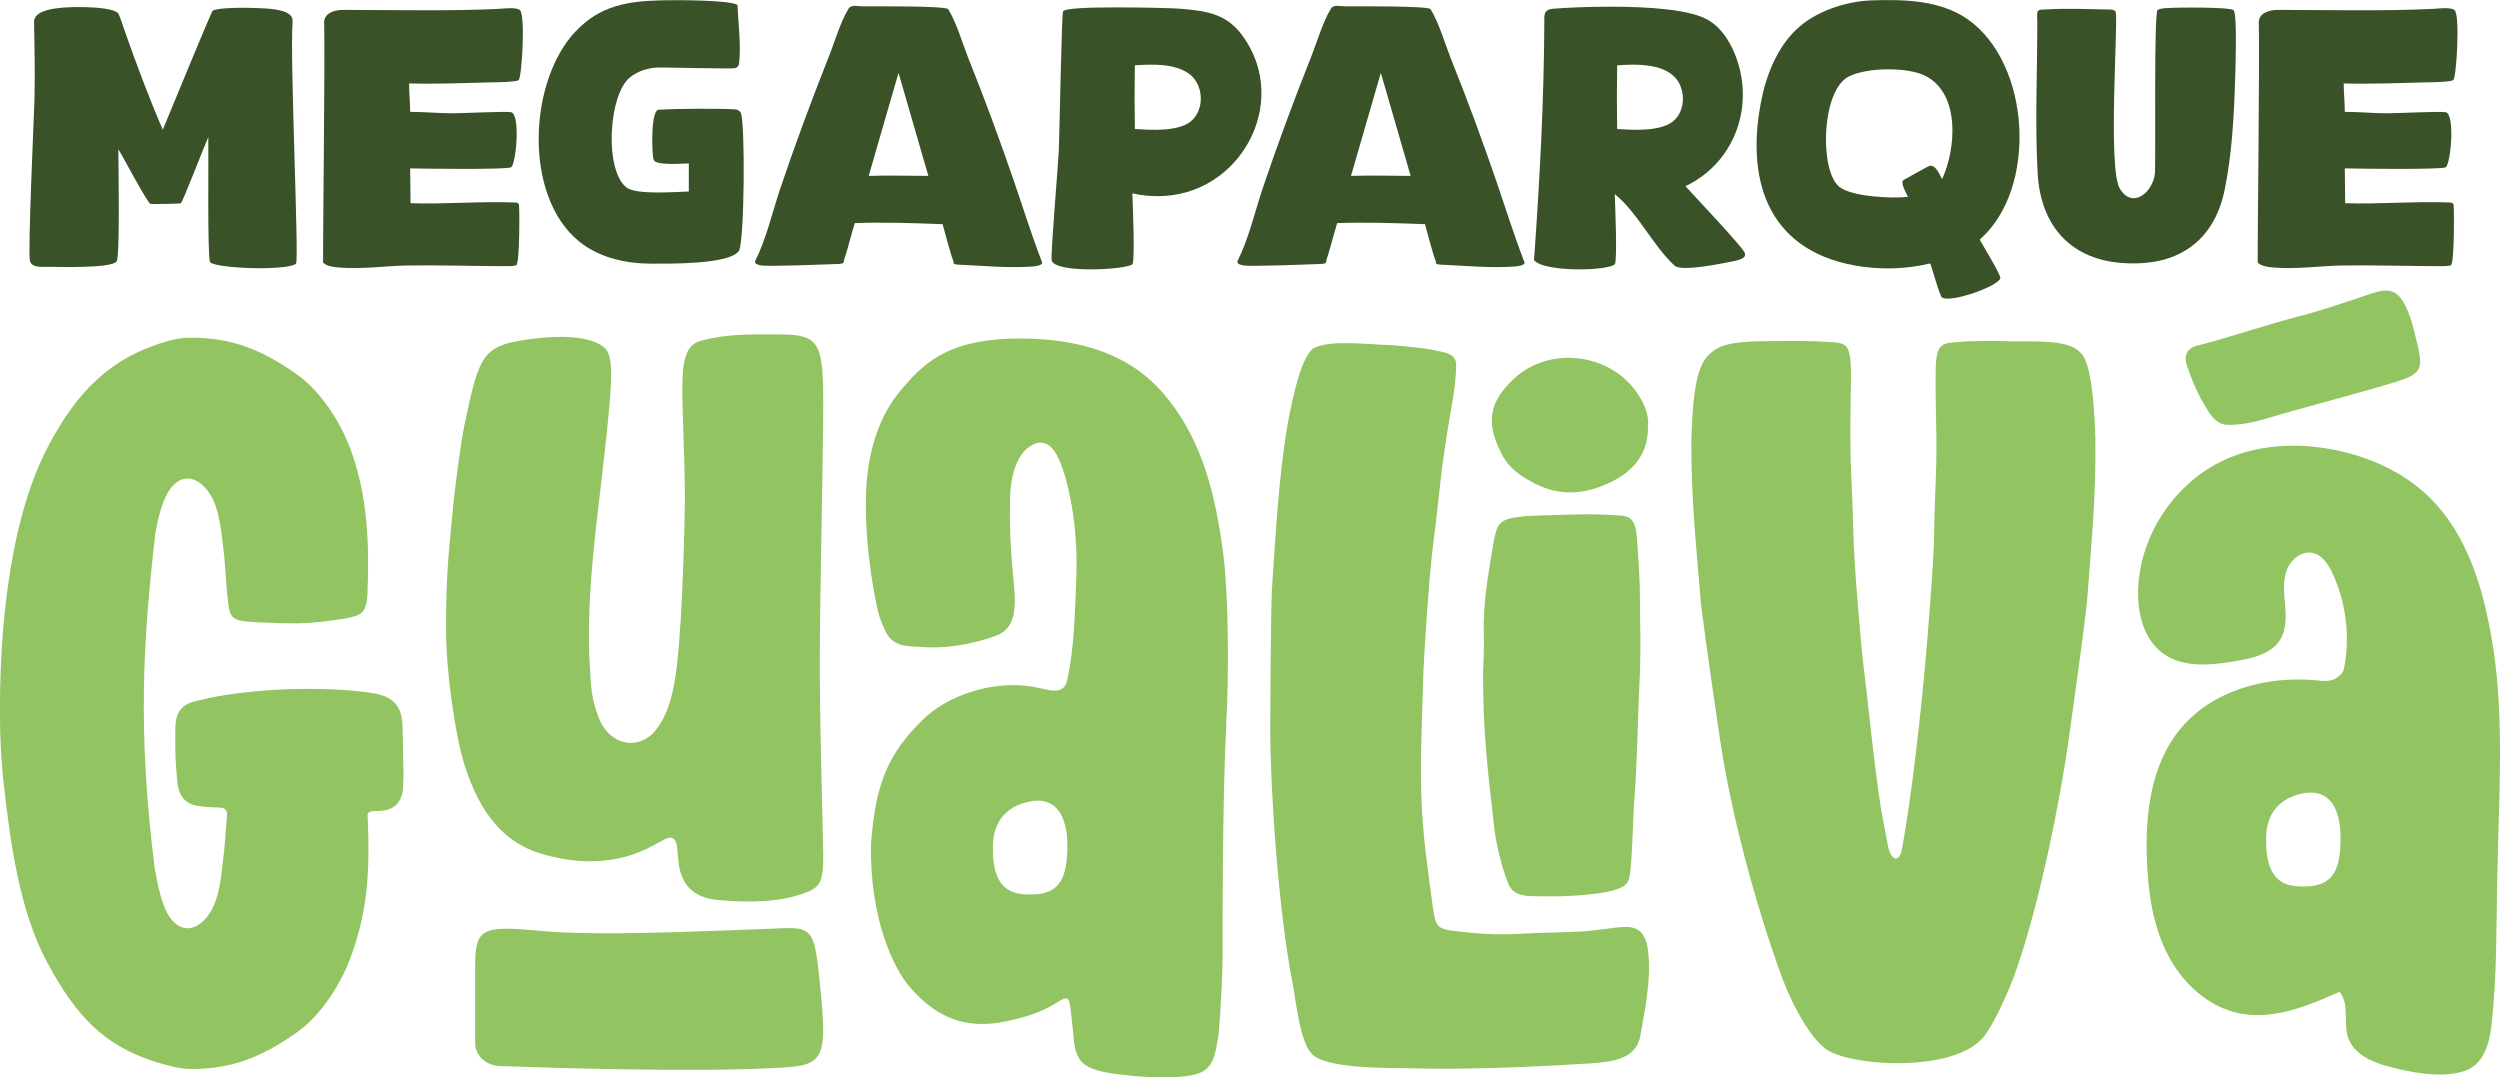
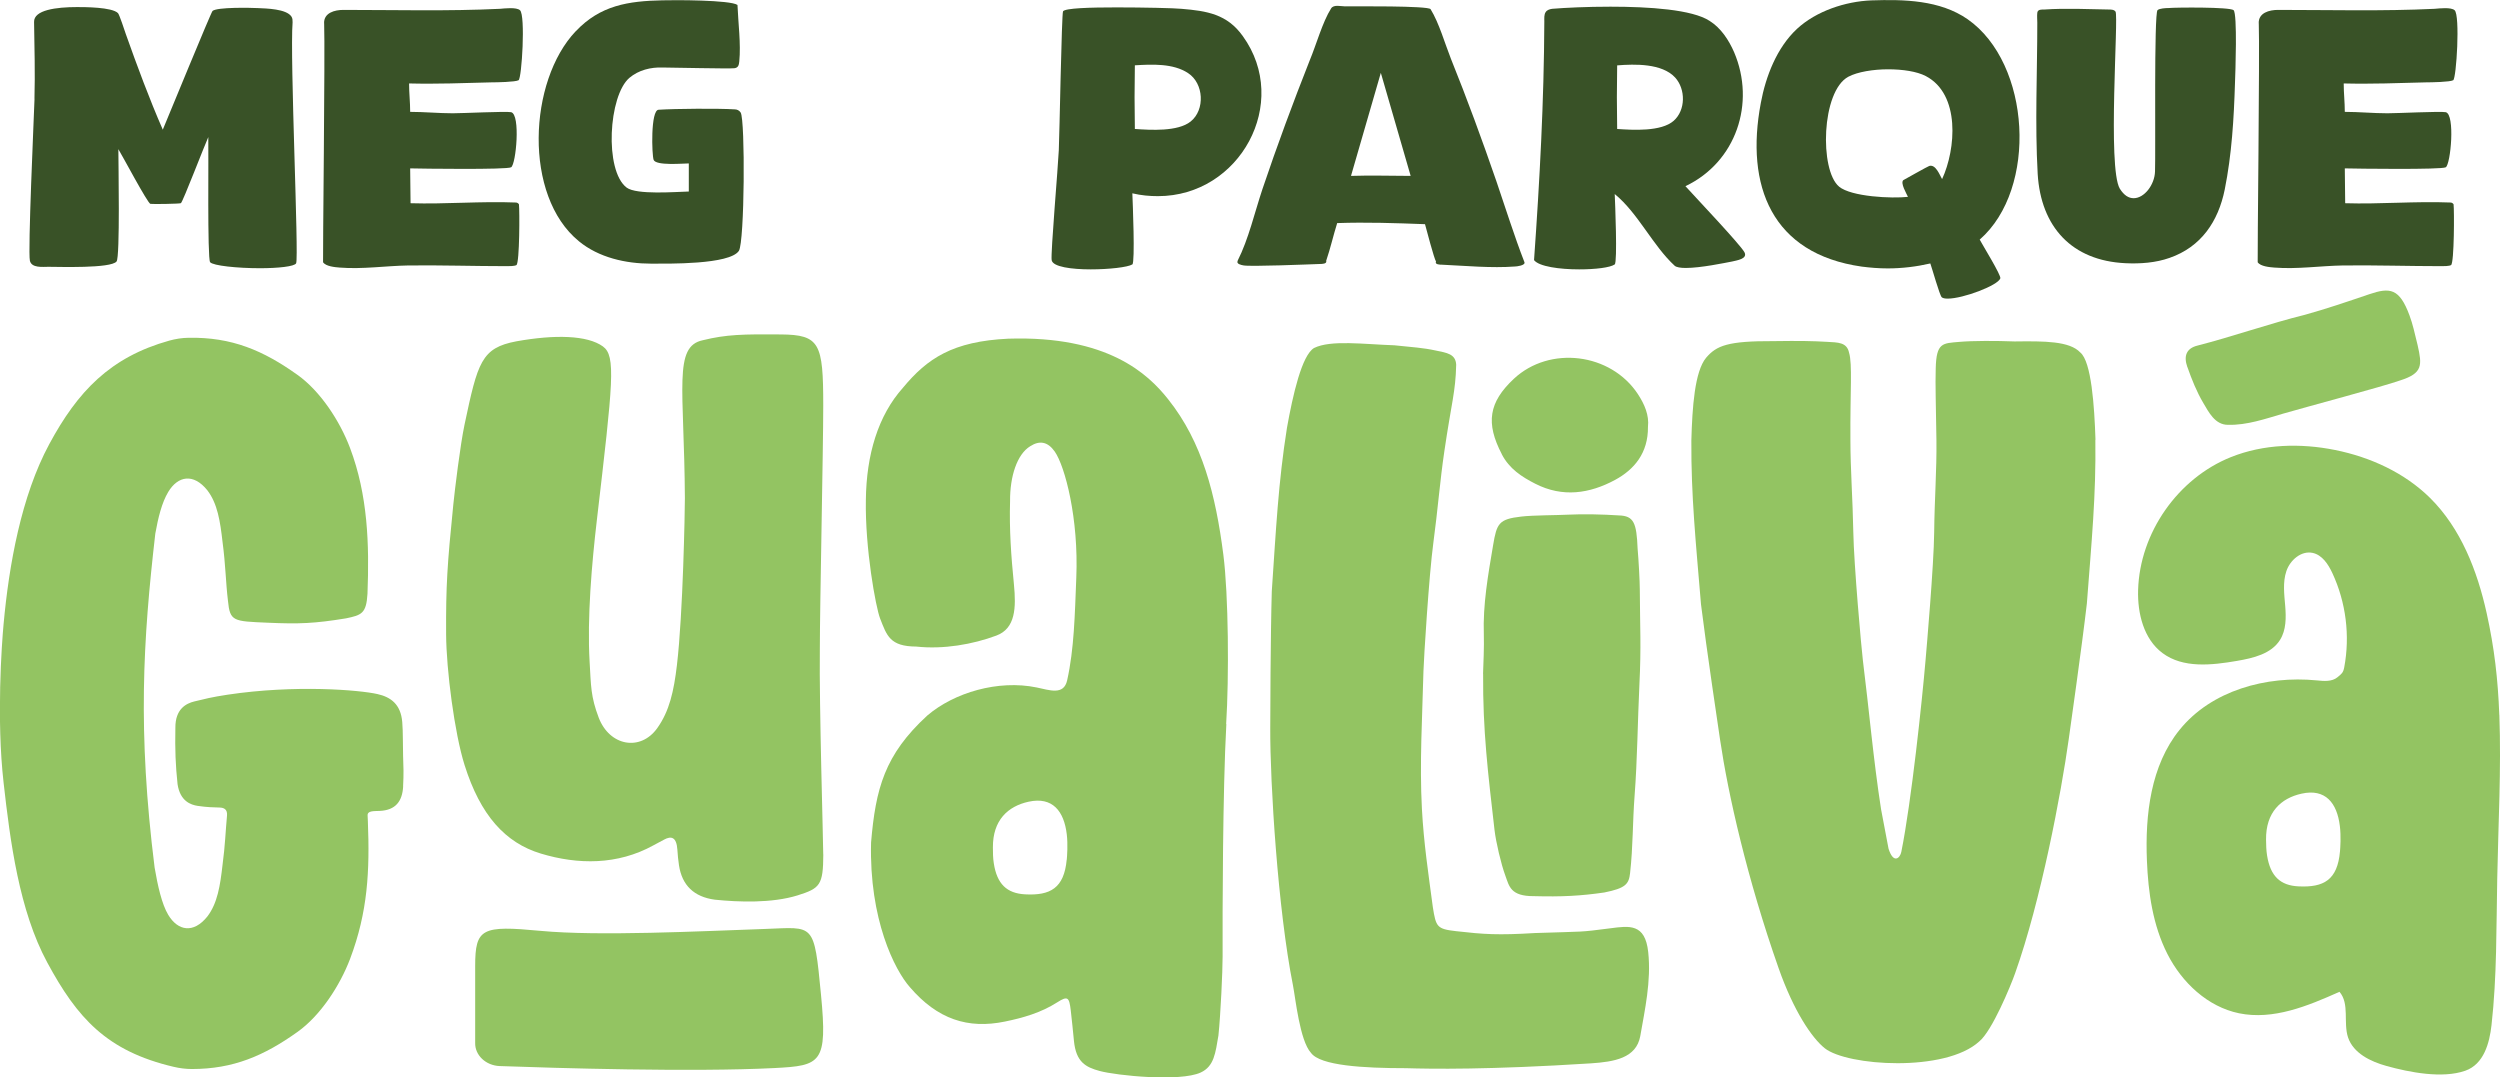
<svg xmlns="http://www.w3.org/2000/svg" id="Capa_1" viewBox="0 0 388.86 167.59">
  <defs>
    <style>      .st0 {        fill: #93c462;      }      .st1 {        fill: #395227;      }    </style>
  </defs>
  <path class="st1" d="M351.33,3.64c-.06-1.66,1.66-2.1,2.99-2.1,8.13,0,16.25.22,24.38-.17.72-.06,2.54-.28,3.1.22.88.77.28,10.61-.22,10.89s-3.43.33-4.2.33c-4.26.11-8.57.28-12.83.17,0,1.49.17,2.93.17,4.42,2.21,0,4.42.22,6.63.22,1.55,0,8.24-.33,9.07-.17,1.49.33.77,8.13,0,8.57-.66.39-13.88.22-15.7.17l.06,5.42c5.42.17,10.95-.33,16.36-.11.22,0,.39.11.5.28.11.88.11,9.07-.39,9.45-.28.17-1.11.17-1.44.17-5.14,0-10.23-.17-15.37-.11-3.54.06-7.13.61-10.67.33-.72-.06-2.16-.17-2.6-.83-.06-.11.33-33.12.17-37.15Z" />
  <g>
    <path class="st0" d="M62.71,122.31c-.13,2.37-1.21,3.7-3.61,3.82-1,.05-1.98-.05-1.92.74,0,0,.03.79.04.87.3,7.72,0,14.08-2.76,21.39-1.59,4.2-4.63,8.84-8.16,11.36-5.22,3.73-10.01,5.79-16.45,5.79-.95,0-1.9-.12-2.83-.34-10.44-2.45-15.01-7.6-19.68-16.25-4.36-8.08-5.75-18.79-6.78-27.94-1.13-9.94-.29-21.57,0-24.7.84-9.16,2.74-19.88,7.1-27.96,4.41-8.18,9.45-13.53,18.68-16.11.98-.27,1.99-.43,3-.44,6.7-.12,11.6,1.96,16.96,5.79,3.53,2.52,6.57,7.16,8.15,11.36,2.76,7.31,3.01,14.95,2.71,22.67-.18,3.08-.93,3.32-3.33,3.82-4.89.8-7.29.9-12.2.68-5.33-.23-5.86-.18-6.17-3.4-.35-2.86-.36-5.53-.84-9.13-.37-3.27-.79-6.01-2.37-8.07-2.16-2.69-4.58-2.24-6.08.26-1,1.66-1.57,4.01-2.01,6.47-1.92,16.7-2.77,30.68-.11,51.95.48,2.82,1.12,5.7,2.12,7.36,1.5,2.5,3.92,2.95,6.08.26,1.58-2.06,2-4.8,2.37-8.07.4-2.96.47-5.3.69-7.62.09-.97-.46-1.24-1.13-1.26-1.02-.03-1.94-.04-3.44-.26-1.03-.16-2.72-.7-3.12-3.37-.31-2.93-.41-5.31-.34-8.78-.02-2.93,1.68-3.79,2.97-4.1,1.54-.37,2.62-.66,5.12-1.04,10.59-1.59,20.59-.73,23.35-.1,2.04.46,3.62,1.56,3.85,4.36.13,1.5.08,3.73.13,5.24.06,1.72.11,2.74,0,4.77Z" />
    <path class="st0" d="M128.06,132.9c-.02,4.78-.51,5.27-4,6.37-3.99,1.24-9.16,1.05-12.88.67q-4.86-.66-5.57-5.36c-.12-.8-.2-1.61-.25-2.42-.13-1.94-.92-2.19-2.07-1.56-.55.3-1.11.58-1.66.89-5.58,3.08-11.73,3.02-17.5,1.28-5.56-1.68-9.41-5.97-11.87-13.77-1.57-4.98-2.84-14.84-2.87-20.33-.04-7.55.17-10.77,1.12-20.2.23-2.27,1.08-9.28,1.74-12.4,2.06-9.73,2.61-11.95,8.07-12.98,6.01-1.08,11.03-.95,13.45.79,2.06,1.48,1.58,5.48-.93,26.99-.79,6.75-1.53,15.26-1.13,22.06.22,3.75.16,5.4,1.42,8.71,1.7,4.42,6.49,5.27,9.1,1.62,1.9-2.66,2.58-5.75,3.06-9.79.95-8.02,1.24-24.07,1.24-25.97-.1-17.13-1.84-23.62,2.79-24.58,3.63-.9,6.29-.95,12.14-.9,6.06.05,6.59,1.38,6.59,11.04,0,6.93-.53,31.12-.53,38.06-.11,8.57.53,29.75.53,31.8ZM127.7,154.71c1.03,10.66.02,11.05-7.23,11.42-12.85.65-34.03,0-42.74-.31-2.17-.08-3.88-1.7-3.82-3.63v-11.91c0-5.92,1.05-6.35,10.17-5.49,9.04.85,24.67.06,34.98-.3,7.6-.27,7.55-1.1,8.64,10.22Z" />
    <path class="st0" d="M190.75,112.62c-.57,10.43-.6,29.09-.58,36.18,0,2.26-.31,9.04-.65,12.26-.46,2.69-.65,4.8-2.77,5.77-3.22,1.47-13.09.47-15.72-.25-2.17-.59-3.65-1.39-3.98-4.64-.16-1.59-.31-3.19-.5-4.78-.24-2.06-.47-2.29-2.09-1.26-2.57,1.64-5.34,2.42-8.16,3-5.72,1.18-10.48-.34-14.78-5.36-2.35-2.65-6.34-10.53-6.03-22.49.71-8.38,2.1-13.65,8.74-19.75,4.19-3.58,11.04-5.6,17.01-4.37,2.01.41,4.22,1.27,4.75-1.11,1.09-4.88,1.19-10.23,1.42-15.93.39-9.25-1.76-17.38-3.35-19.65-1.07-1.53-2.34-1.78-3.82-.83-2.04,1.25-3.16,4.67-3.13,8.55-.13,4.41.16,8.47.6,12.94.35,3.6.26,6.85-2.73,7.96-3.67,1.37-8.23,2.17-12.47,1.71-4.09-.02-4.57-1.69-5.62-4.38-.67-1.72-2.35-10.91-2.21-18.45.08-6.99,1.89-13.1,5.78-17.44,3.78-4.56,7.74-7.21,16.38-7.62,15.43-.49,21.71,5.46,24.84,9.4,5.36,6.71,7.41,14.92,8.6,24.17.81,6.27.9,19.09.44,26.39ZM165.93,133.72c.05-.58.19-2.36,0-3.95-.43-3.61-2.22-5.88-5.93-5.07-3.22.7-5.59,2.87-5.56,7.12,0,.82.01,1.66.14,2.46.49,3.2,2.01,4.68,4.88,4.83,3.9.21,6.05-.96,6.46-5.39h0Z" />
    <path class="st0" d="M255.13,161.18c-.63,3.4-4.02,3.98-7.7,4.22-15.81,1.01-24.86.87-28.74.75-6.59,0-13.35-.39-14.78-2.39-1.74-1.9-2.4-8.49-2.8-10.51-2.34-11.74-3.57-31.47-3.53-40,0-1.25.04-14.57.24-21.3.66-9.63,1.01-16.9,2.36-25.41.92-5.14,2.31-11.27,4.21-12.41,2.61-1.29,7.76-.58,12.51-.42,2.91.31,4.33.36,6.46.82,1.66.35,3.06.51,3.14,2.2-.09,4.22-.74,5.94-1.84,13.46-.67,4.5-1.03,9.2-1.71,14.23-.68,5.04-1.49,18.1-1.54,19.97-.18,7.16-.62,14.28-.24,21.45.29,5.31,1,10.02,1.7,15.27.49,3.07.62,3.39,3.63,3.73,4.31.49,6.47.64,12.25.29,8.03-.27,6.7-.09,11.74-.74,2.93-.38,5.4-.78,5.88,3.7.49,4.51-.54,9.05-1.24,13.09ZM230.68,104.81c.05-1.43.18-4.29.12-6.1-.16-4.66.66-9.28,1.44-13.89.57-3.42.89-4.07,4.38-4.47,1.87-.22,5.52-.2,7.41-.3,2.14-.11,5.26-.05,7.78.12,2.32.07,2.75,1.15,2.91,5.17.16,1.78.34,5.16.34,6.32.03,5.88.23,8.93-.06,14.81-.27,5.58-.32,11.73-.75,17.3-.32,4.2-.23,7.82-.7,12.02-.19,1.72-.67,2.36-4.01,3.03-3.65.53-6.62.69-10.95.57-3.66.03-3.85-1.58-4.43-3.15-.68-1.83-1.48-5.27-1.7-7.16-1.01-8.83-1.83-15.4-1.77-24.27ZM233.6,70.65c-2.53-4.85-2.04-8.07,1.87-11.73,5.57-5.2,15.07-4.04,19.3,2.39,1.02,1.56,1.77,3.27,1.56,5.1.04,4.04-2.12,6.62-5.12,8.24-3.95,2.13-8.15,2.77-12.41.59-2.12-1.08-4.03-2.32-5.21-4.59Z" />
    <path class="st0" d="M325.92,68.41c.12,8.6-.59,15.84-1.32,25.46-.77,6.68-2.65,19.86-2.82,21.1-1.18,8.44-4.33,25.14-8.34,36.41-.68,1.94-3.58,8.97-5.57,10.6-5.27,4.86-20.59,3.84-24.05,1.06-2.01-1.61-4.83-5.79-7.17-12.45-4.91-13.97-7.86-27.09-9.1-35.51-.18-1.23-2.15-14.4-2.97-21.08-.8-9.62-1.55-16.85-1.5-25.46.14-5.22.52-10.76,2.3-12.9,1.62-1.89,3.36-2.61,10.48-2.58,4.11-.06,6.14-.02,8.31.11,1.69.1,3.1.04,3.44,1.69.54,1.77.16,5.98.21,13.57,0,4.55.36,9.25.45,14.32.09,5.08,1.26,18.11,1.49,19.97.9,7.1,1.64,15.55,2.83,23.17l1.16,6.12c.77,2.43,1.8,1.46,1.99.49,1.57-7.8,3.24-23.64,3.76-29.72.16-1.86,1.3-14.89,1.35-19.98.05-5.07.41-9.77.35-14.32-.08-5.67-.19-8.63-.11-11.16.09-4.07,1.09-3.91,3.64-4.14,2.17-.19,5.71-.18,8.64-.07,4.67-.06,8.54-.06,10.21,1.72,1.72,1.4,2.19,8.35,2.36,13.56Z" />
    <path class="st0" d="M388.76,111.21c.31,8.45-.17,16.99-.33,25.45-.15,7.6-.04,15.23-.89,22.79-.31,2.75-1.17,6.08-4.09,7.1-3.57,1.25-8.69.24-12.23-.74-2.49-.69-5.16-1.98-5.99-4.43-.78-2.33.27-5.26-1.34-7.11-4.94,2.21-10.31,4.43-15.62,3.34-4.89-1.01-8.89-4.78-11.15-9.24-2.26-4.45-2.98-9.53-3.18-14.52-.29-7.14.59-14.79,5.09-20.34,4.95-6.12,13.49-8.45,21.32-7.68,1.11.11,2.36.23,3.22-.48.66-.54.9-.7,1.06-1.54.93-4.93.27-10.14-1.85-14.68-.64-1.37-1.58-2.81-3.06-3.13-1.78-.38-3.51,1.12-4.09,2.84-.58,1.72-.33,3.6-.18,5.41s.16,3.76-.81,5.29c-1.36,2.17-4.17,2.83-6.7,3.26-3.94.68-8.38,1.17-11.58-1.22-2.92-2.18-3.9-6.17-3.79-9.81.26-8.89,6.18-17.36,14.44-20.67,5.1-2.04,10.83-2.19,16.22-1.1,5.48,1.11,10.78,3.53,14.75,7.45,4.8,4.75,7.35,11.34,8.81,17.94,1.2,5.45,1.75,10.24,1.96,15.8ZM340.23,57.1c-.63-1.79-.1-2.92,1.55-3.34,5.33-1.36,11.39-3.48,16.75-4.8,3.38-.94,6.36-1.96,9.98-3.19,3.24-1.1,4.71-.93,6.27,3.28.55,1.49.76,2.6,1.26,4.61.71,3.15.84,4.39-2.73,5.52-2.58.92-14.75,4.16-18.15,5.15-2.82.82-5.64,1.82-8.59,1.75-2.05.02-3.03-2.01-3.86-3.4-1.03-1.74-1.8-3.67-2.47-5.58ZM363.95,128.48c-.44-3.6-2.25-5.86-5.96-5.03-3.21.71-5.57,2.9-5.52,7.16.01.82.03,1.66.16,2.46.51,3.2,2.04,4.67,4.91,4.8,3.9.19,6.04-.99,6.43-5.43.05-.58.18-2.36-.02-3.96Z" />
  </g>
  <path class="st1" d="M5.36,15.36c.11-3.98,0-7.96-.06-11.94-.06-1.88,3.48-2.32,6.69-2.32,1.16,0,5.42,0,6.36.94.22.22,1.05,2.76,1.22,3.26,1.77,4.98,3.65,10.06,5.75,14.87.77-1.82,7.52-18.3,7.74-18.47.72-.61,5.92-.5,7.08-.44,1.27.06,4.42.11,5.2,1.33.17.28.17.55.17.88-.44,5.42,1,36.54.55,37.48-.22.5-2.82.77-5.64.77-3.48,0-7.3-.39-7.74-.94-.44-.61-.22-17.19-.28-19.46-.61,1.33-3.93,10.01-4.26,10.28-.17.11-4.42.17-4.75.11-.44-.11-4.37-7.52-4.98-8.51,0,2.05.28,16.81-.28,17.47-.88,1.11-8.96.83-10.61.83-.88,0-2.6.22-2.87-.94-.33-1.44.61-22,.72-25.21Z" />
  <path class="st1" d="M50.41,3.64c-.06-1.66,1.66-2.1,2.99-2.1,8.13,0,16.25.22,24.38-.17.72-.06,2.54-.28,3.1.22.88.77.28,10.61-.22,10.89s-3.43.33-4.2.33c-4.26.11-8.57.28-12.83.17,0,1.49.17,2.93.17,4.42,2.21,0,4.42.22,6.63.22,1.55,0,8.24-.33,9.07-.17,1.49.33.77,8.13,0,8.57-.66.39-13.88.22-15.7.17l.06,5.42c5.42.17,10.95-.33,16.36-.11.22,0,.39.11.5.28.11.88.11,9.07-.39,9.45-.28.17-1.11.17-1.44.17-5.14,0-10.23-.17-15.37-.11-3.54.06-7.13.61-10.67.33-.72-.06-2.16-.17-2.6-.83-.06-.11.33-33.12.17-37.15Z" />
  <path class="st1" d="M89.56,4.86C93.37.82,97.74.16,103.04.05c1.82-.06,10.56-.06,11.67.72.11,2.76.55,6.08.28,8.79-.06.5-.11.94-.72,1.05-.83.11-9.67-.11-11.22-.11-1.82-.06-3.7.39-5.14,1.6-3.26,2.76-3.93,14.43-.44,17.08,1.55,1.16,7.63.66,9.67.61v-4.37c-.88,0-5.09.39-5.47-.55-.28-.72-.5-7.74.77-7.8,2.65-.17,9.29-.22,11.83-.06.39,0,.72.17.94.5.72,1.22.61,20.12-.28,21.51-1.44,2.16-11.06,1.99-13.66,1.99-3.93,0-8.13-.94-11.22-3.48-8.68-7.08-7.85-24.93-.5-32.67Z" />
-   <path class="st1" d="M117.47,40.57c1.71-3.37,2.65-7.52,3.87-11.17,2.27-6.74,4.75-13.43,7.35-20.01,1-2.38,1.99-5.97,3.32-8.07.39-.66,1.55-.33,2.16-.33,1.44,0,12.99-.11,13.32.44,1.33,2.16,2.21,5.31,3.15,7.68,2.54,6.3,4.87,12.66,7.08,19.07,1.44,4.2,2.76,8.46,4.37,12.61.17.5-1.22.66-1.44.66-3.7.28-7.74-.11-11.44-.28-.22,0-1.11,0-.88-.5-.28-.39-1.49-4.98-1.71-5.8-4.53-.17-9.12-.33-13.66-.17-.61,1.94-1.05,3.93-1.71,5.86.17.5-.72.5-.94.5-1.71.06-10.95.44-11.94.22-.33-.06-1.16-.22-.88-.72ZM144.4,27.36l-4.64-16.03-4.64,16.03c3.1-.11,6.19,0,9.29,0Z" />
  <path class="st1" d="M164.69,23.38c.11-2.27.44-21.28.66-21.62.33-.5,4.2-.61,8.35-.61s8.96.11,10.06.22c3.98.33,7.13.83,9.56,4.26,7.46,10.34-.44,24.88-13.21,24.88-1.27,0-2.6-.11-3.98-.44.06,1.38.44,10.78,0,11.06-.72.44-3.65.77-6.47.77-2.99,0-5.92-.39-6.08-1.44-.17-1.05,1-14.54,1.11-17.08ZM176.52,20.06c2.43.17,6.69.44,8.68-1.16,2.27-1.82,2.05-5.92-.39-7.52-2.32-1.55-5.64-1.38-8.29-1.22-.06,3.32-.06,6.58,0,9.9Z" />
  <path class="st1" d="M192.5,40.57c1.71-3.37,2.65-7.52,3.87-11.17,2.27-6.74,4.75-13.43,7.35-20.01,1-2.38,1.99-5.97,3.32-8.07.39-.66,1.55-.33,2.16-.33,1.44,0,12.99-.11,13.32.44,1.33,2.16,2.21,5.31,3.15,7.68,2.54,6.3,4.87,12.66,7.08,19.07,1.44,4.2,2.76,8.46,4.37,12.61.17.5-1.22.66-1.44.66-3.7.28-7.74-.11-11.44-.28-.22,0-1.11,0-.88-.5-.28-.39-1.49-4.98-1.71-5.8-4.53-.17-9.12-.33-13.66-.17-.61,1.94-1.05,3.93-1.71,5.86.17.5-.72.5-.94.5-1.71.06-10.95.44-11.94.22-.33-.06-1.16-.22-.88-.72ZM219.42,27.36l-4.64-16.03-4.64,16.03c3.1-.11,6.19,0,9.29,0Z" />
  <path class="st1" d="M240.21,3.31c0-.44-.06-1.05.22-1.44.22-.33.61-.44,1-.5,2.05-.17,5.42-.33,9.07-.33,6.03,0,12.72.44,15.42,2.21,1.77,1.11,2.99,2.99,3.81,4.87,3.37,7.91.33,17.08-7.57,20.84,1.55,1.71,8.57,9.12,9.18,10.28.55,1.05-1.27,1.27-1.94,1.44-1.16.22-4.87,1-7.19,1-.83,0-1.44-.11-1.71-.33-3.43-3.15-5.69-8.18-9.34-11.17.06,1.33.44,10.61,0,10.95-.72.5-3.04.77-5.53.77-3.04,0-6.25-.44-7.02-1.44.88-12.38,1.55-24.71,1.6-37.15ZM251.54,20.06c2.43.17,6.86.44,8.79-1.27,1.88-1.66,1.88-4.92.22-6.74-2.05-2.21-6.25-2.1-9.01-1.88-.06,3.32-.06,6.58,0,9.9Z" />
  <path class="st1" d="M273.88,16.03c.77-4.15,2.49-8.62,5.64-11.55,2.99-2.76,7.52-4.26,11.55-4.42,5.09-.17,10.67-.06,14.98,2.93,9.84,6.86,10.95,26.37,1.88,34.28.44.83,3.37,5.58,3.21,6.03-.39,1.11-5.8,3.15-8.18,3.15-.44,0-.77-.06-.94-.22-.33-.33-1.49-4.48-1.77-5.25-2.16.5-4.42.77-6.63.77-1.38,0-2.71-.11-4.04-.28-13.99-1.99-18.13-12.55-15.7-25.43ZM286.04,29.02c1.93,1.6,8.24,1.88,10.73,1.6-.22-.5-1.22-2.16-.72-2.6,0,0,3.93-2.21,4.04-2.21,1-.28,1.6,1.38,1.99,2.05,2.16-4.64,2.87-13.21-2.54-16.03-1.38-.72-3.59-1.05-5.86-1.05s-4.75.39-6.19,1.16c-4.2,2.27-4.48,14.54-1.44,17.08Z" />
  <path class="st1" d="M316.89,3.53c0-.5-.06-1.05,0-1.55.06-.55.72-.5,1.11-.5,3.32-.22,6.69-.06,10.01,0,.33,0,.83,0,1.05.33.5.77-1.27,24.27.66,27.53.66,1.05,1.38,1.49,2.16,1.49,1.66,0,3.26-2.1,3.32-4.15.11-2.82-.17-24.55.39-25.1.28-.28,1.33-.33,1.71-.33,1.22-.11,9.56-.17,10.12.33.61.55.28,9.84.22,11.28-.17,5.58-.5,11.17-1.6,16.64-1,4.92-3.65,8.9-8.57,10.61-2.16.77-4.59.94-6.86.83-8.35-.39-13.16-5.64-13.66-13.88-.44-7.8-.06-15.76-.06-23.55Z" />
</svg>